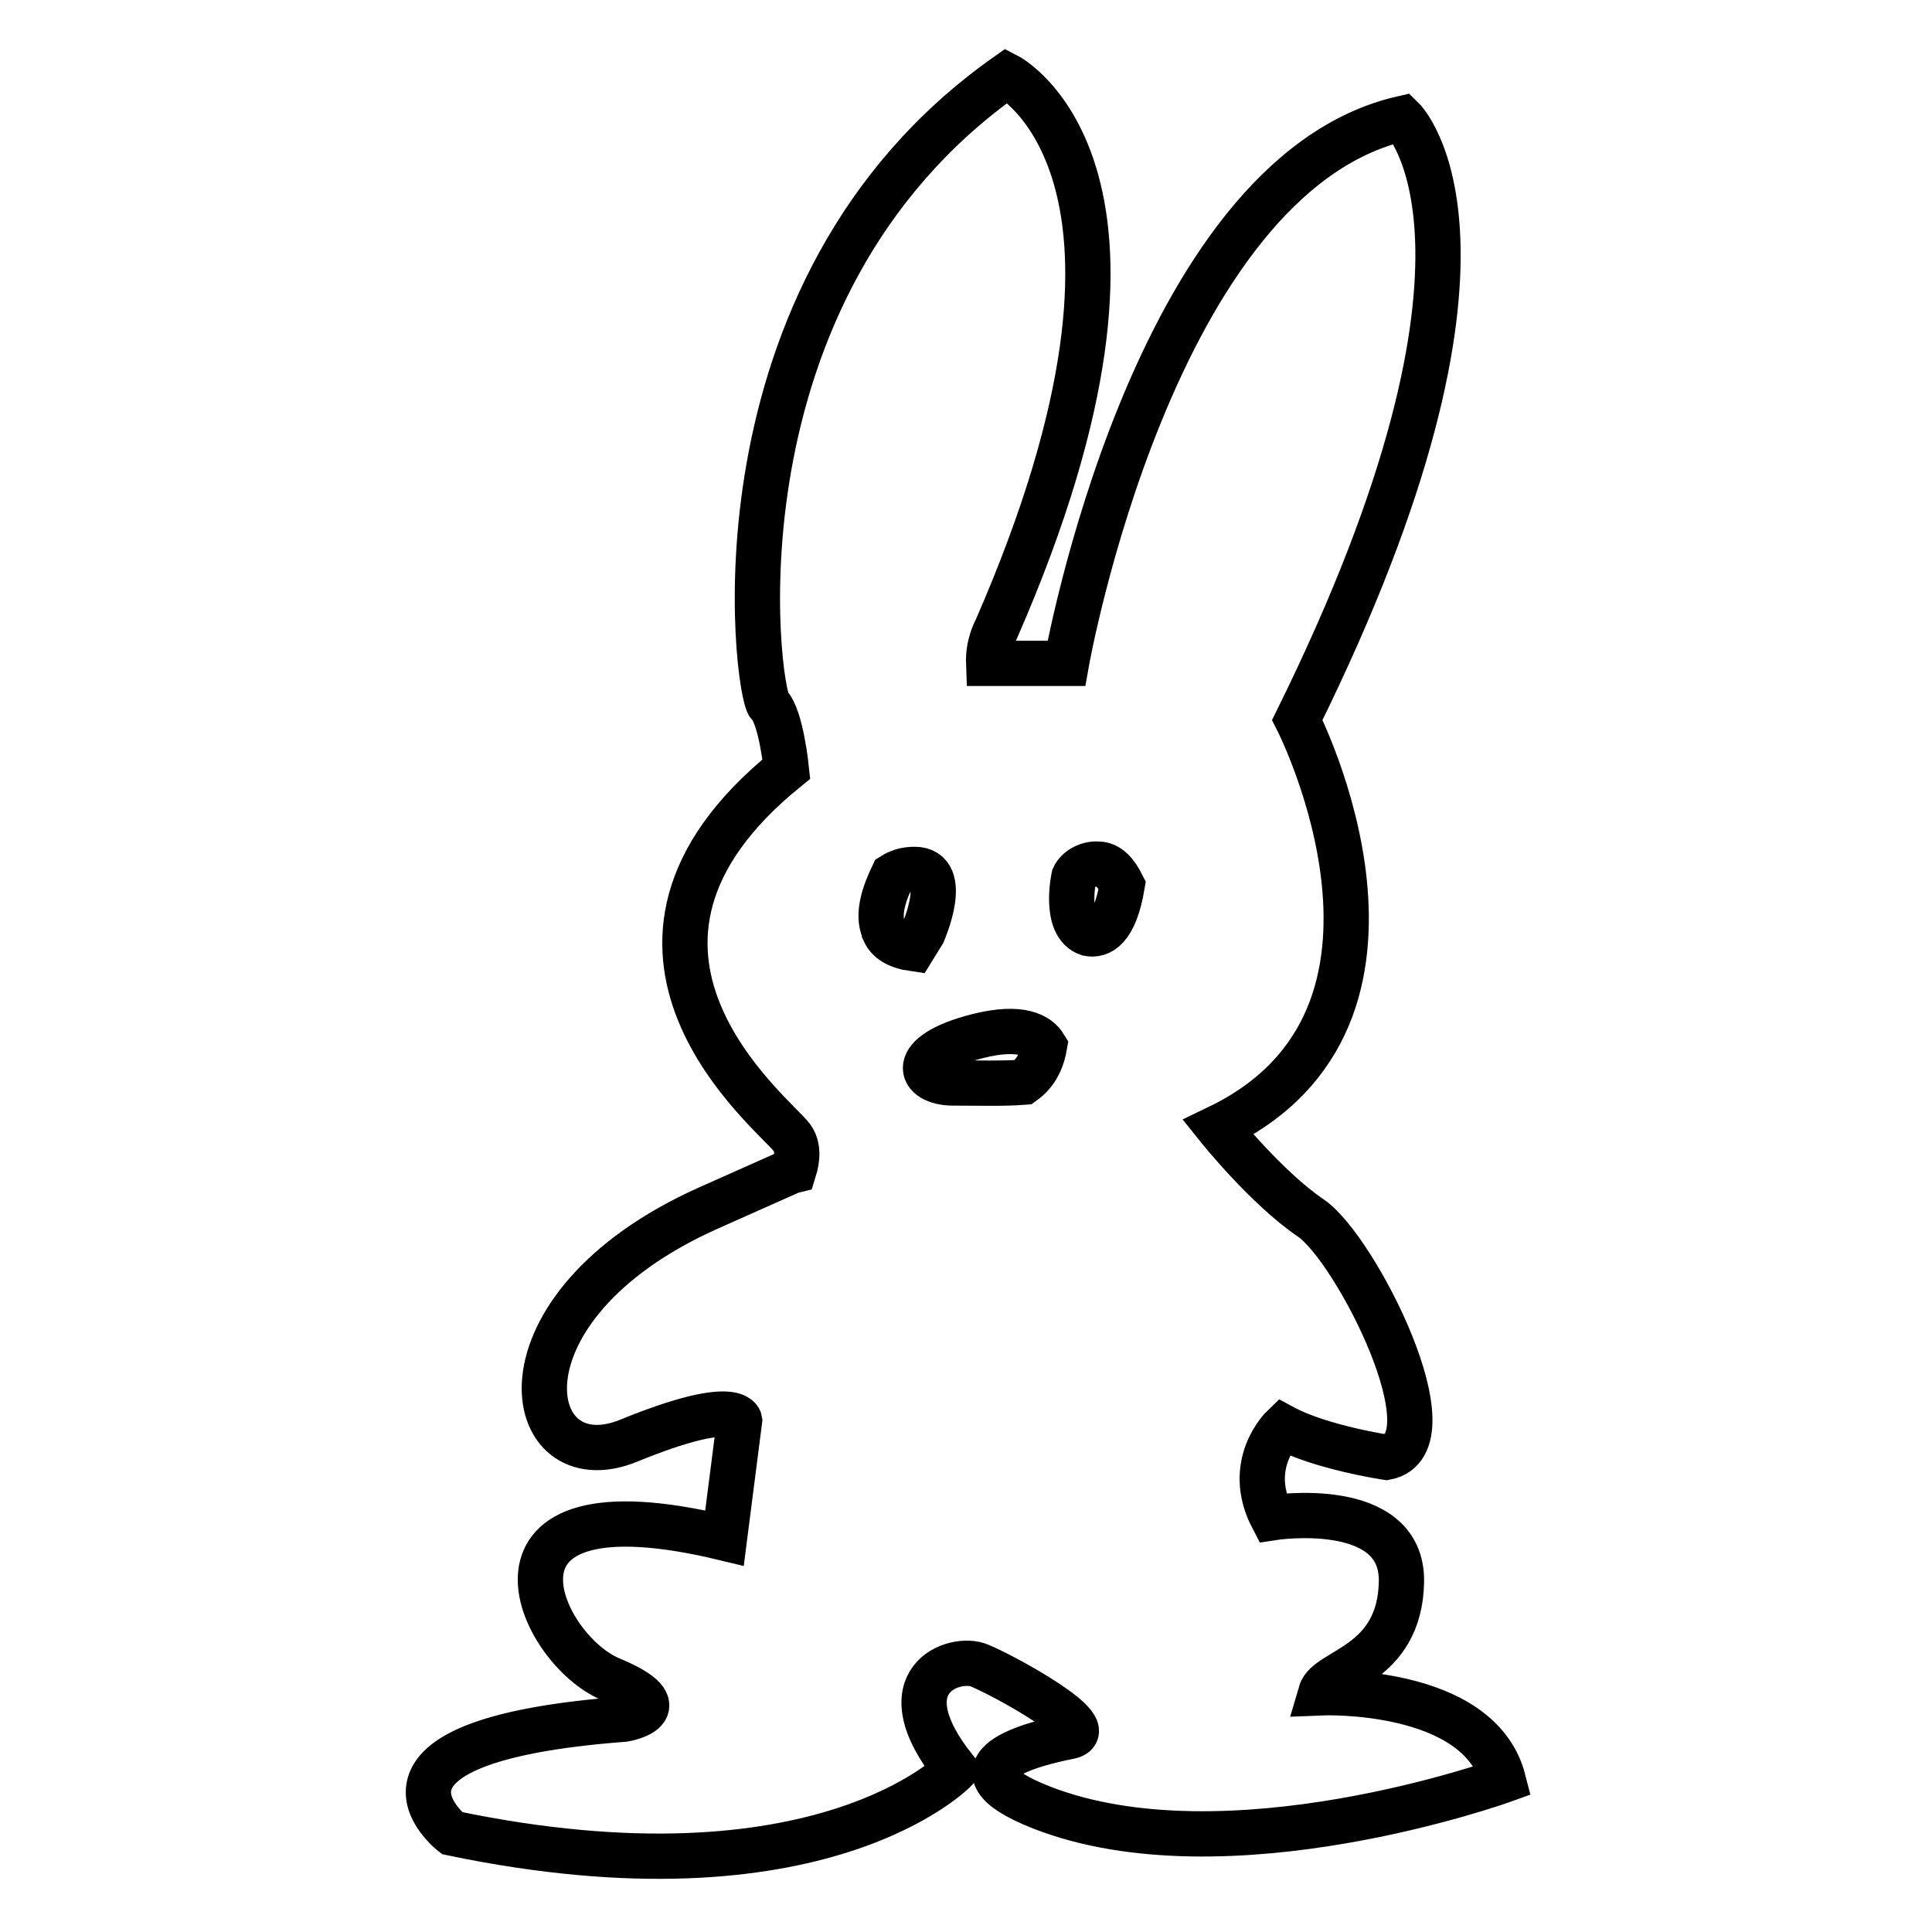
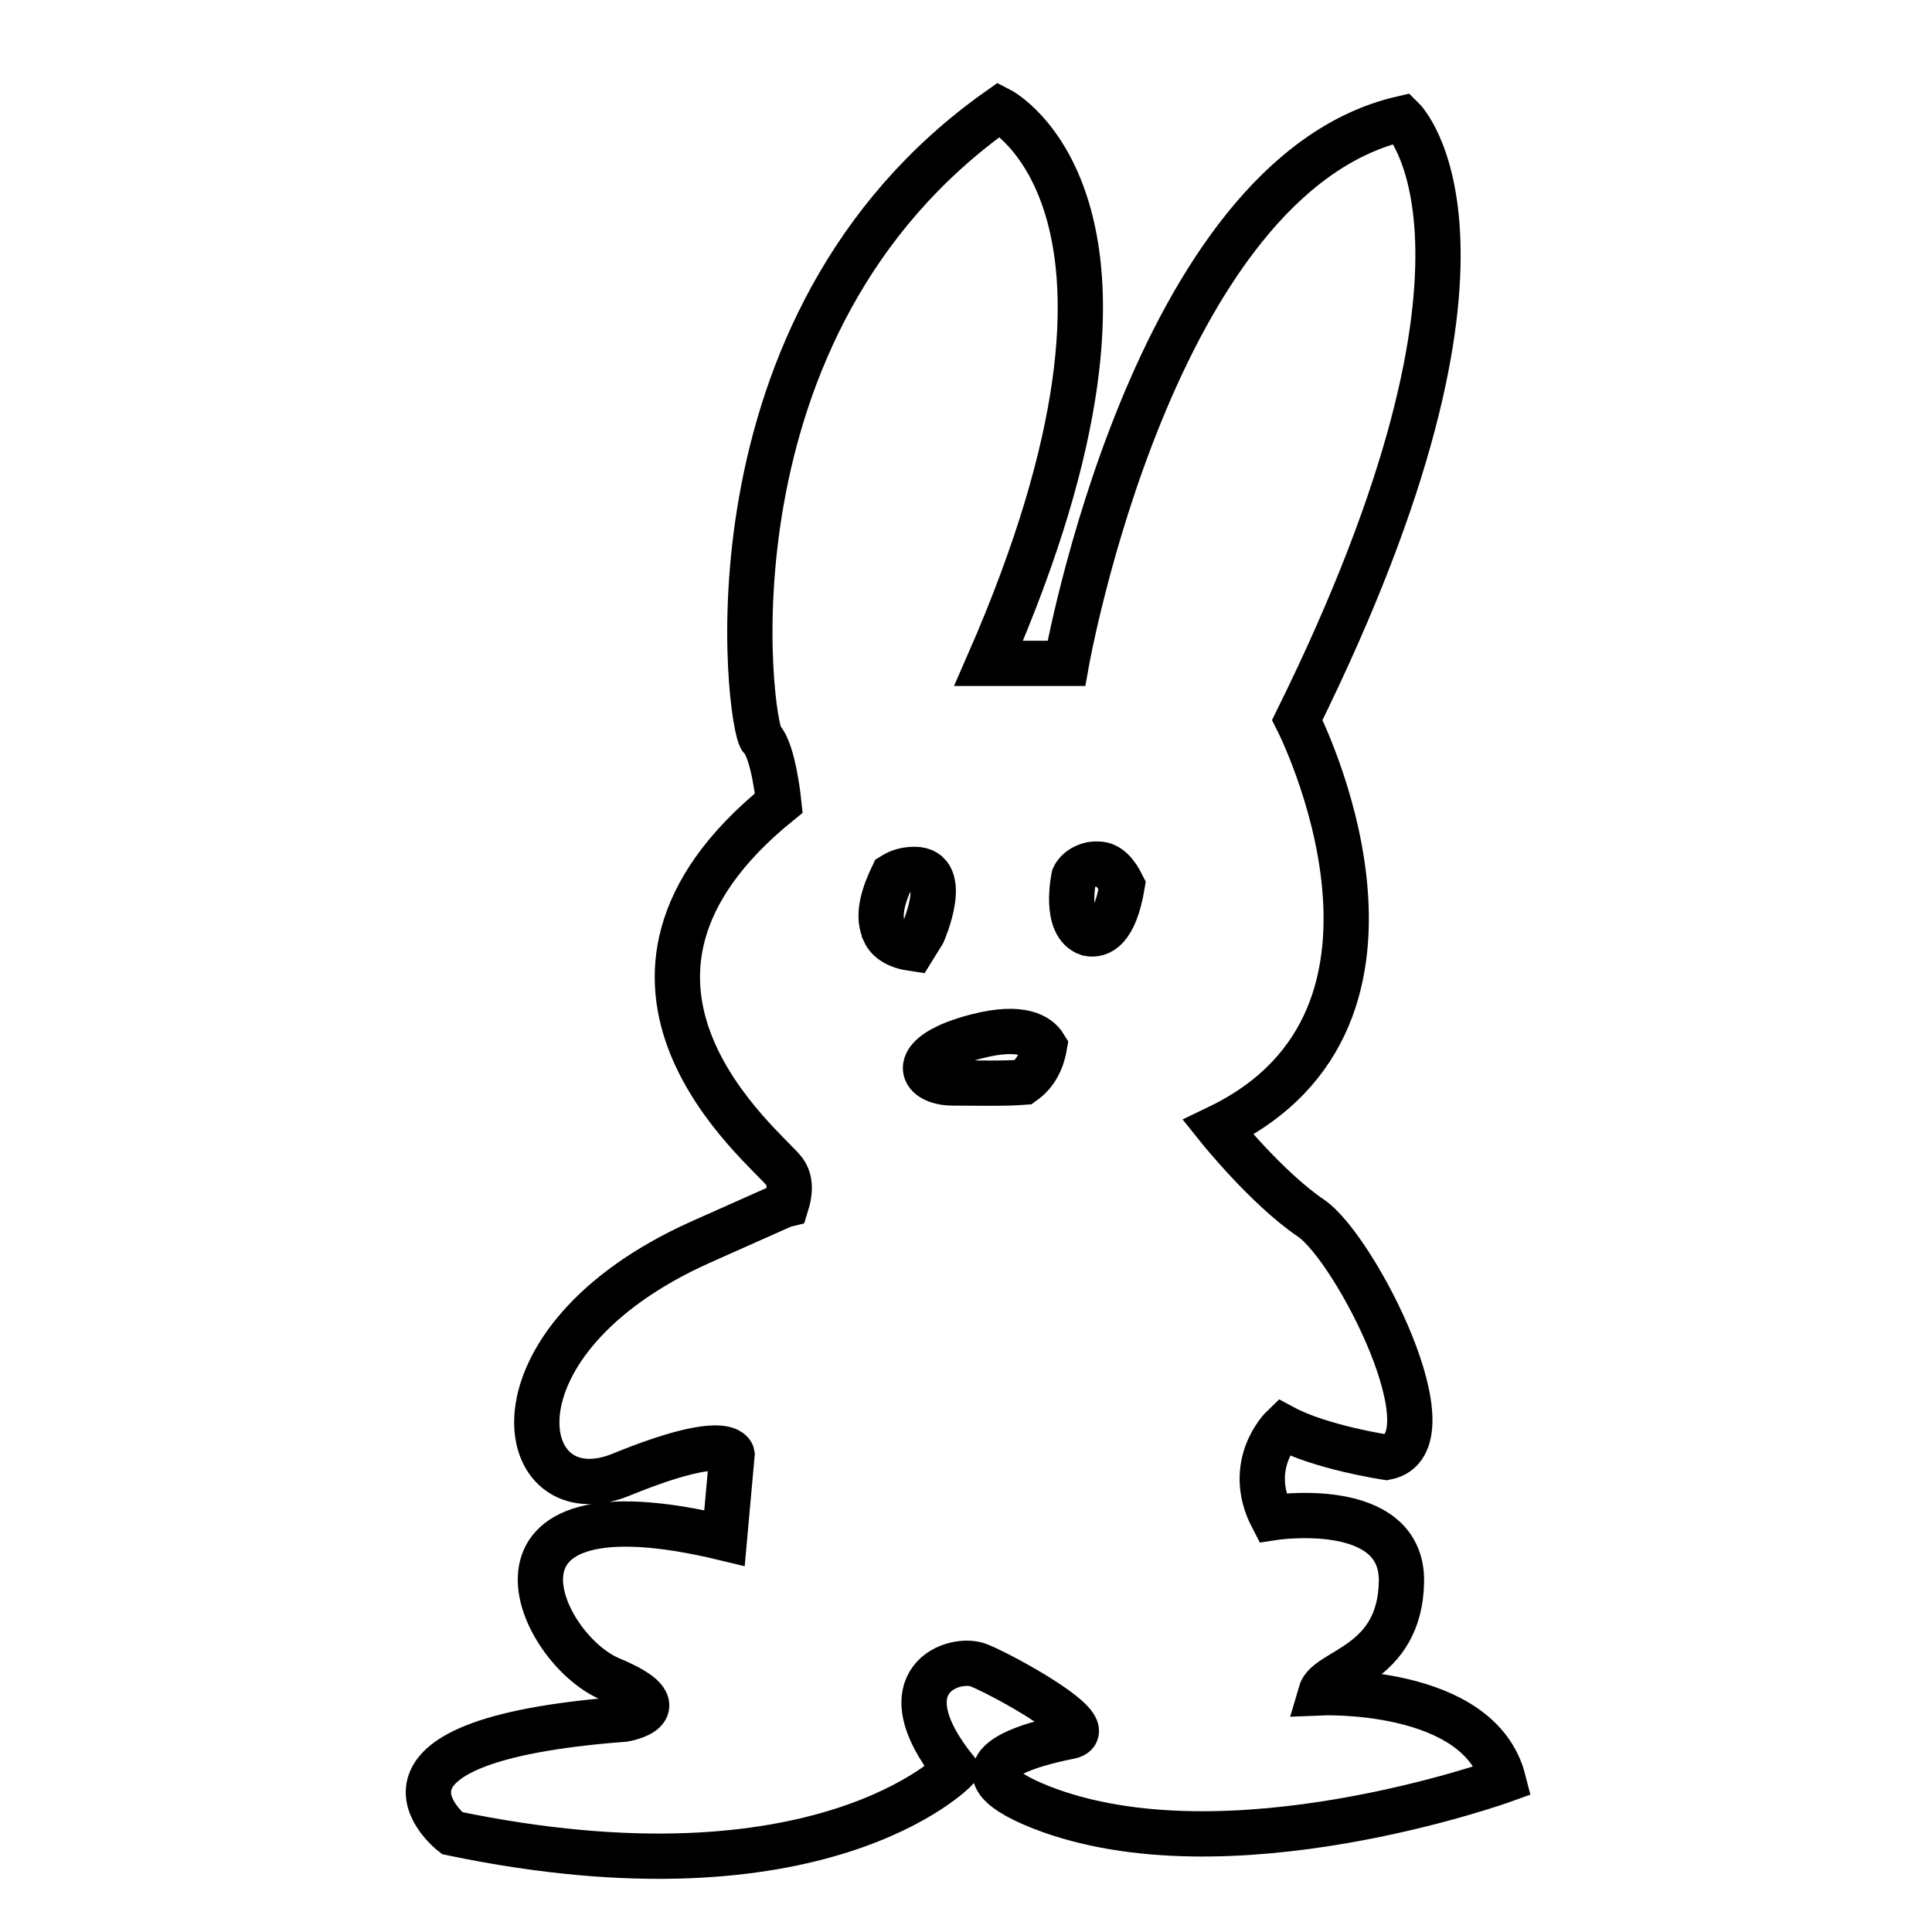
<svg xmlns="http://www.w3.org/2000/svg" version="1.1" x="0px" y="0px" viewBox="0 0 256 256" enable-background="new 0 0 256 256" xml:space="preserve">
  <g>
-     <path stroke-width="6" fill-opacity="0" stroke="#000000" d="M175,224.3c0.9-3.1,10.5-3.6,10.7-14.7c0.2-11.2-17.1-8.5-17.1-8.5c-3.7-7.1,1.4-12,1.4-12 c5,2.7,13.7,4,13.7,4c9.1-1.8-4.1-27.7-10-31.7c-5.9-4-12.3-12-12.3-12c30.6-14.7,10.5-54,10.5-54c31.1-63,13.9-79.7,13.9-79.7 c-33.1,7.6-44.5,72.2-44.5,72.2H131c-0.1-2.6,1-4.5,1-4.5c26.5-60.6,1.4-73.4,1.4-73.4c-40.4,28.5-33.1,81.8-31.5,83.4 c1.6,1.6,2.3,8.5,2.3,8.5c-29.5,23.9-1.6,45.7,0.7,48.8c0.9,1.2,0.8,2.8,0.3,4.4l-0.4,0.1c0,0,0,0-11,4.9 c-29.4,13.2-24.7,36.6-10.5,30.8c14.2-5.8,14.7-2.7,14.7-2.7L96,203.8c-35.2-8.5-24.7,14.7-15.1,18.7c9.6,4,1.8,5.3,1.8,5.3 c-38.4,2.9-22.8,15.1-22.8,15.1c48.9,10.2,66.7-8.4,66.7-8.4c-9.6-12,0-15.2,3.2-13.8c3.2,1.3,16.4,8.5,11.9,9.4 c-4.6,0.9-17.4,4-3.7,9.4c24.6,9.6,61.2-3.6,61.2-3.6C196,223.4,175,224.3,175,224.3z M117.2,123.5L117.2,123.5 c0-0.1-0.1-0.2-0.1-0.3c-0.9-2.1,0.1-4.9,1.2-7.2c0.8-0.5,1.7-0.8,2.9-0.8c4.8,0,1.1,8.4,1.1,8.4l-1.3,2.1 C118.9,125.4,117.7,124.6,117.2,123.5z M142.3,116.2c0.4-0.9,1.7-1.8,3.2-1.7c1.4,0,2.4,1.2,3.2,2.8c-1,5.9-3,6.7-4.5,6.4 C140.9,122.6,142.3,116.2,142.3,116.2z M138.4,138.6c-0.4,2.3-1.4,3.8-2.8,4.8c-2.6,0.2-6.4,0.1-9.3,0.1c-4.6,0-6.2-3.8,3.2-6.2 C135.4,135.8,137.6,137.3,138.4,138.6z" />
+     <path stroke-width="6" fill-opacity="0" stroke="#000000" d="M175,224.3c0.9-3.1,10.5-3.6,10.7-14.7c0.2-11.2-17.1-8.5-17.1-8.5c-3.7-7.1,1.4-12,1.4-12 c5,2.7,13.7,4,13.7,4c9.1-1.8-4.1-27.7-10-31.7c-5.9-4-12.3-12-12.3-12c30.6-14.7,10.5-54,10.5-54c31.1-63,13.9-79.7,13.9-79.7 c-33.1,7.6-44.5,72.2-44.5,72.2H131c26.5-60.6,1.4-73.4,1.4-73.4c-40.4,28.5-33.1,81.8-31.5,83.4 c1.6,1.6,2.3,8.5,2.3,8.5c-29.5,23.9-1.6,45.7,0.7,48.8c0.9,1.2,0.8,2.8,0.3,4.4l-0.4,0.1c0,0,0,0-11,4.9 c-29.4,13.2-24.7,36.6-10.5,30.8c14.2-5.8,14.7-2.7,14.7-2.7L96,203.8c-35.2-8.5-24.7,14.7-15.1,18.7c9.6,4,1.8,5.3,1.8,5.3 c-38.4,2.9-22.8,15.1-22.8,15.1c48.9,10.2,66.7-8.4,66.7-8.4c-9.6-12,0-15.2,3.2-13.8c3.2,1.3,16.4,8.5,11.9,9.4 c-4.6,0.9-17.4,4-3.7,9.4c24.6,9.6,61.2-3.6,61.2-3.6C196,223.4,175,224.3,175,224.3z M117.2,123.5L117.2,123.5 c0-0.1-0.1-0.2-0.1-0.3c-0.9-2.1,0.1-4.9,1.2-7.2c0.8-0.5,1.7-0.8,2.9-0.8c4.8,0,1.1,8.4,1.1,8.4l-1.3,2.1 C118.9,125.4,117.7,124.6,117.2,123.5z M142.3,116.2c0.4-0.9,1.7-1.8,3.2-1.7c1.4,0,2.4,1.2,3.2,2.8c-1,5.9-3,6.7-4.5,6.4 C140.9,122.6,142.3,116.2,142.3,116.2z M138.4,138.6c-0.4,2.3-1.4,3.8-2.8,4.8c-2.6,0.2-6.4,0.1-9.3,0.1c-4.6,0-6.2-3.8,3.2-6.2 C135.4,135.8,137.6,137.3,138.4,138.6z" />
  </g>
</svg>